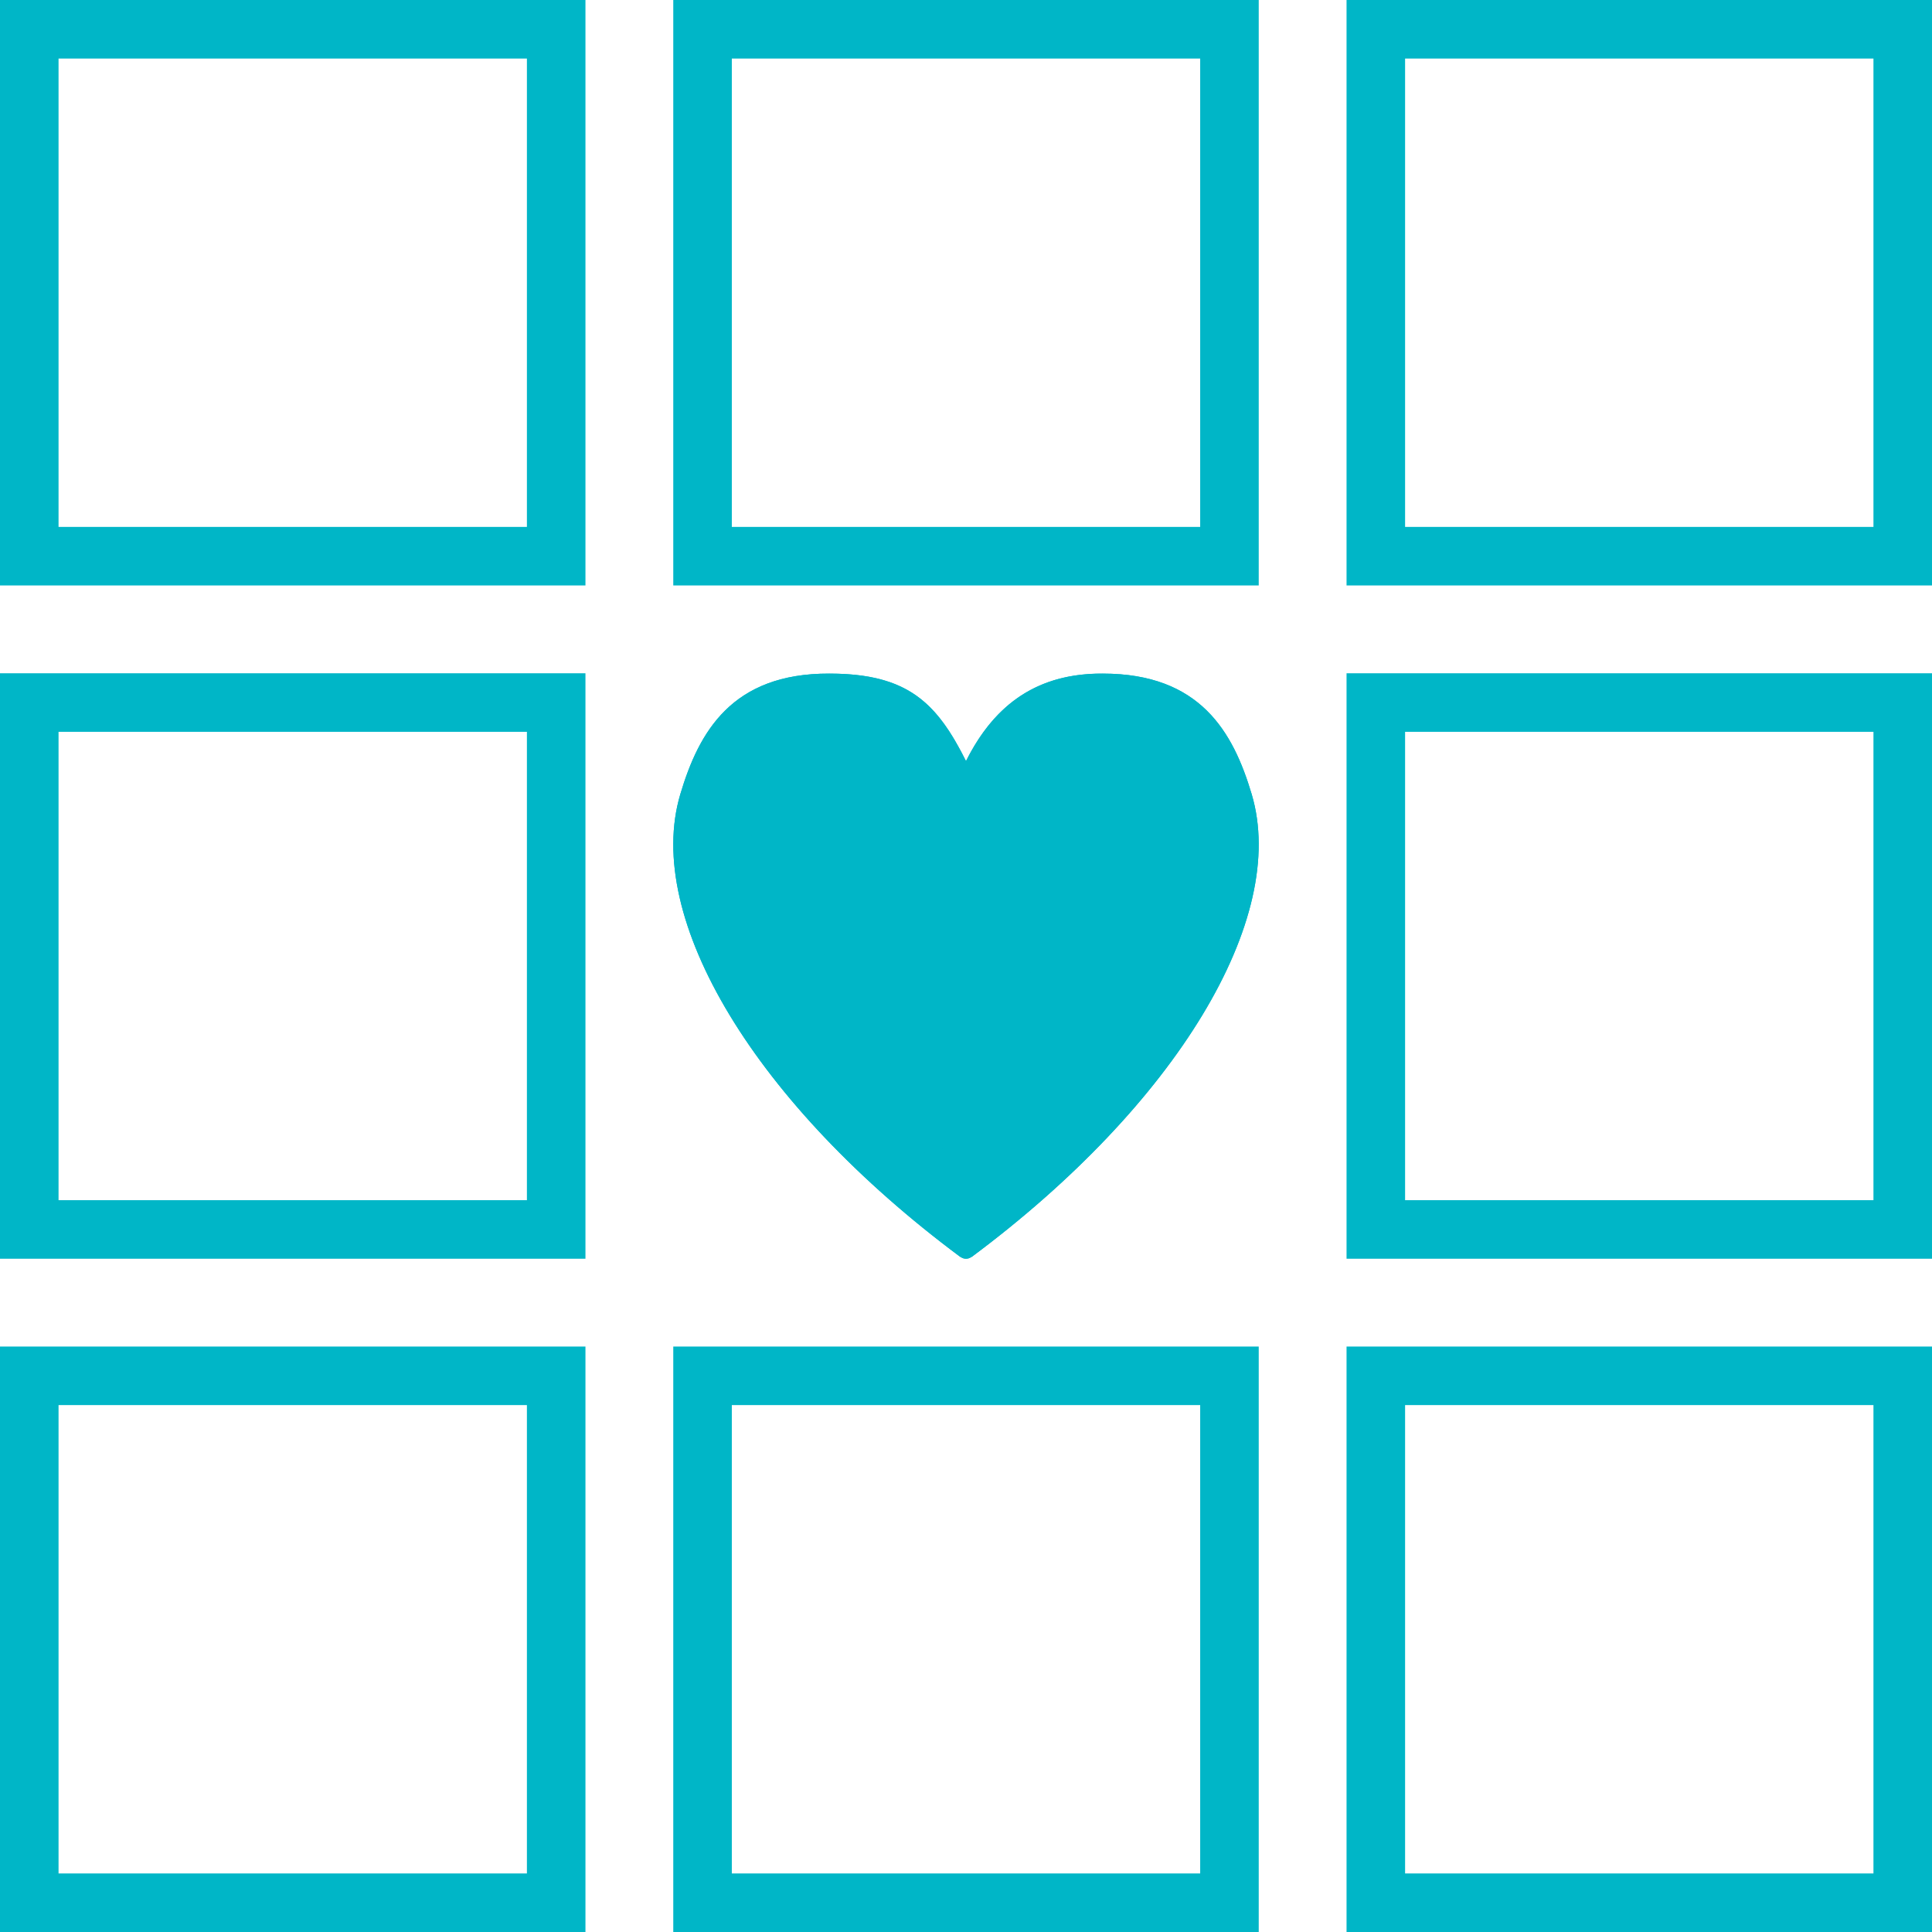
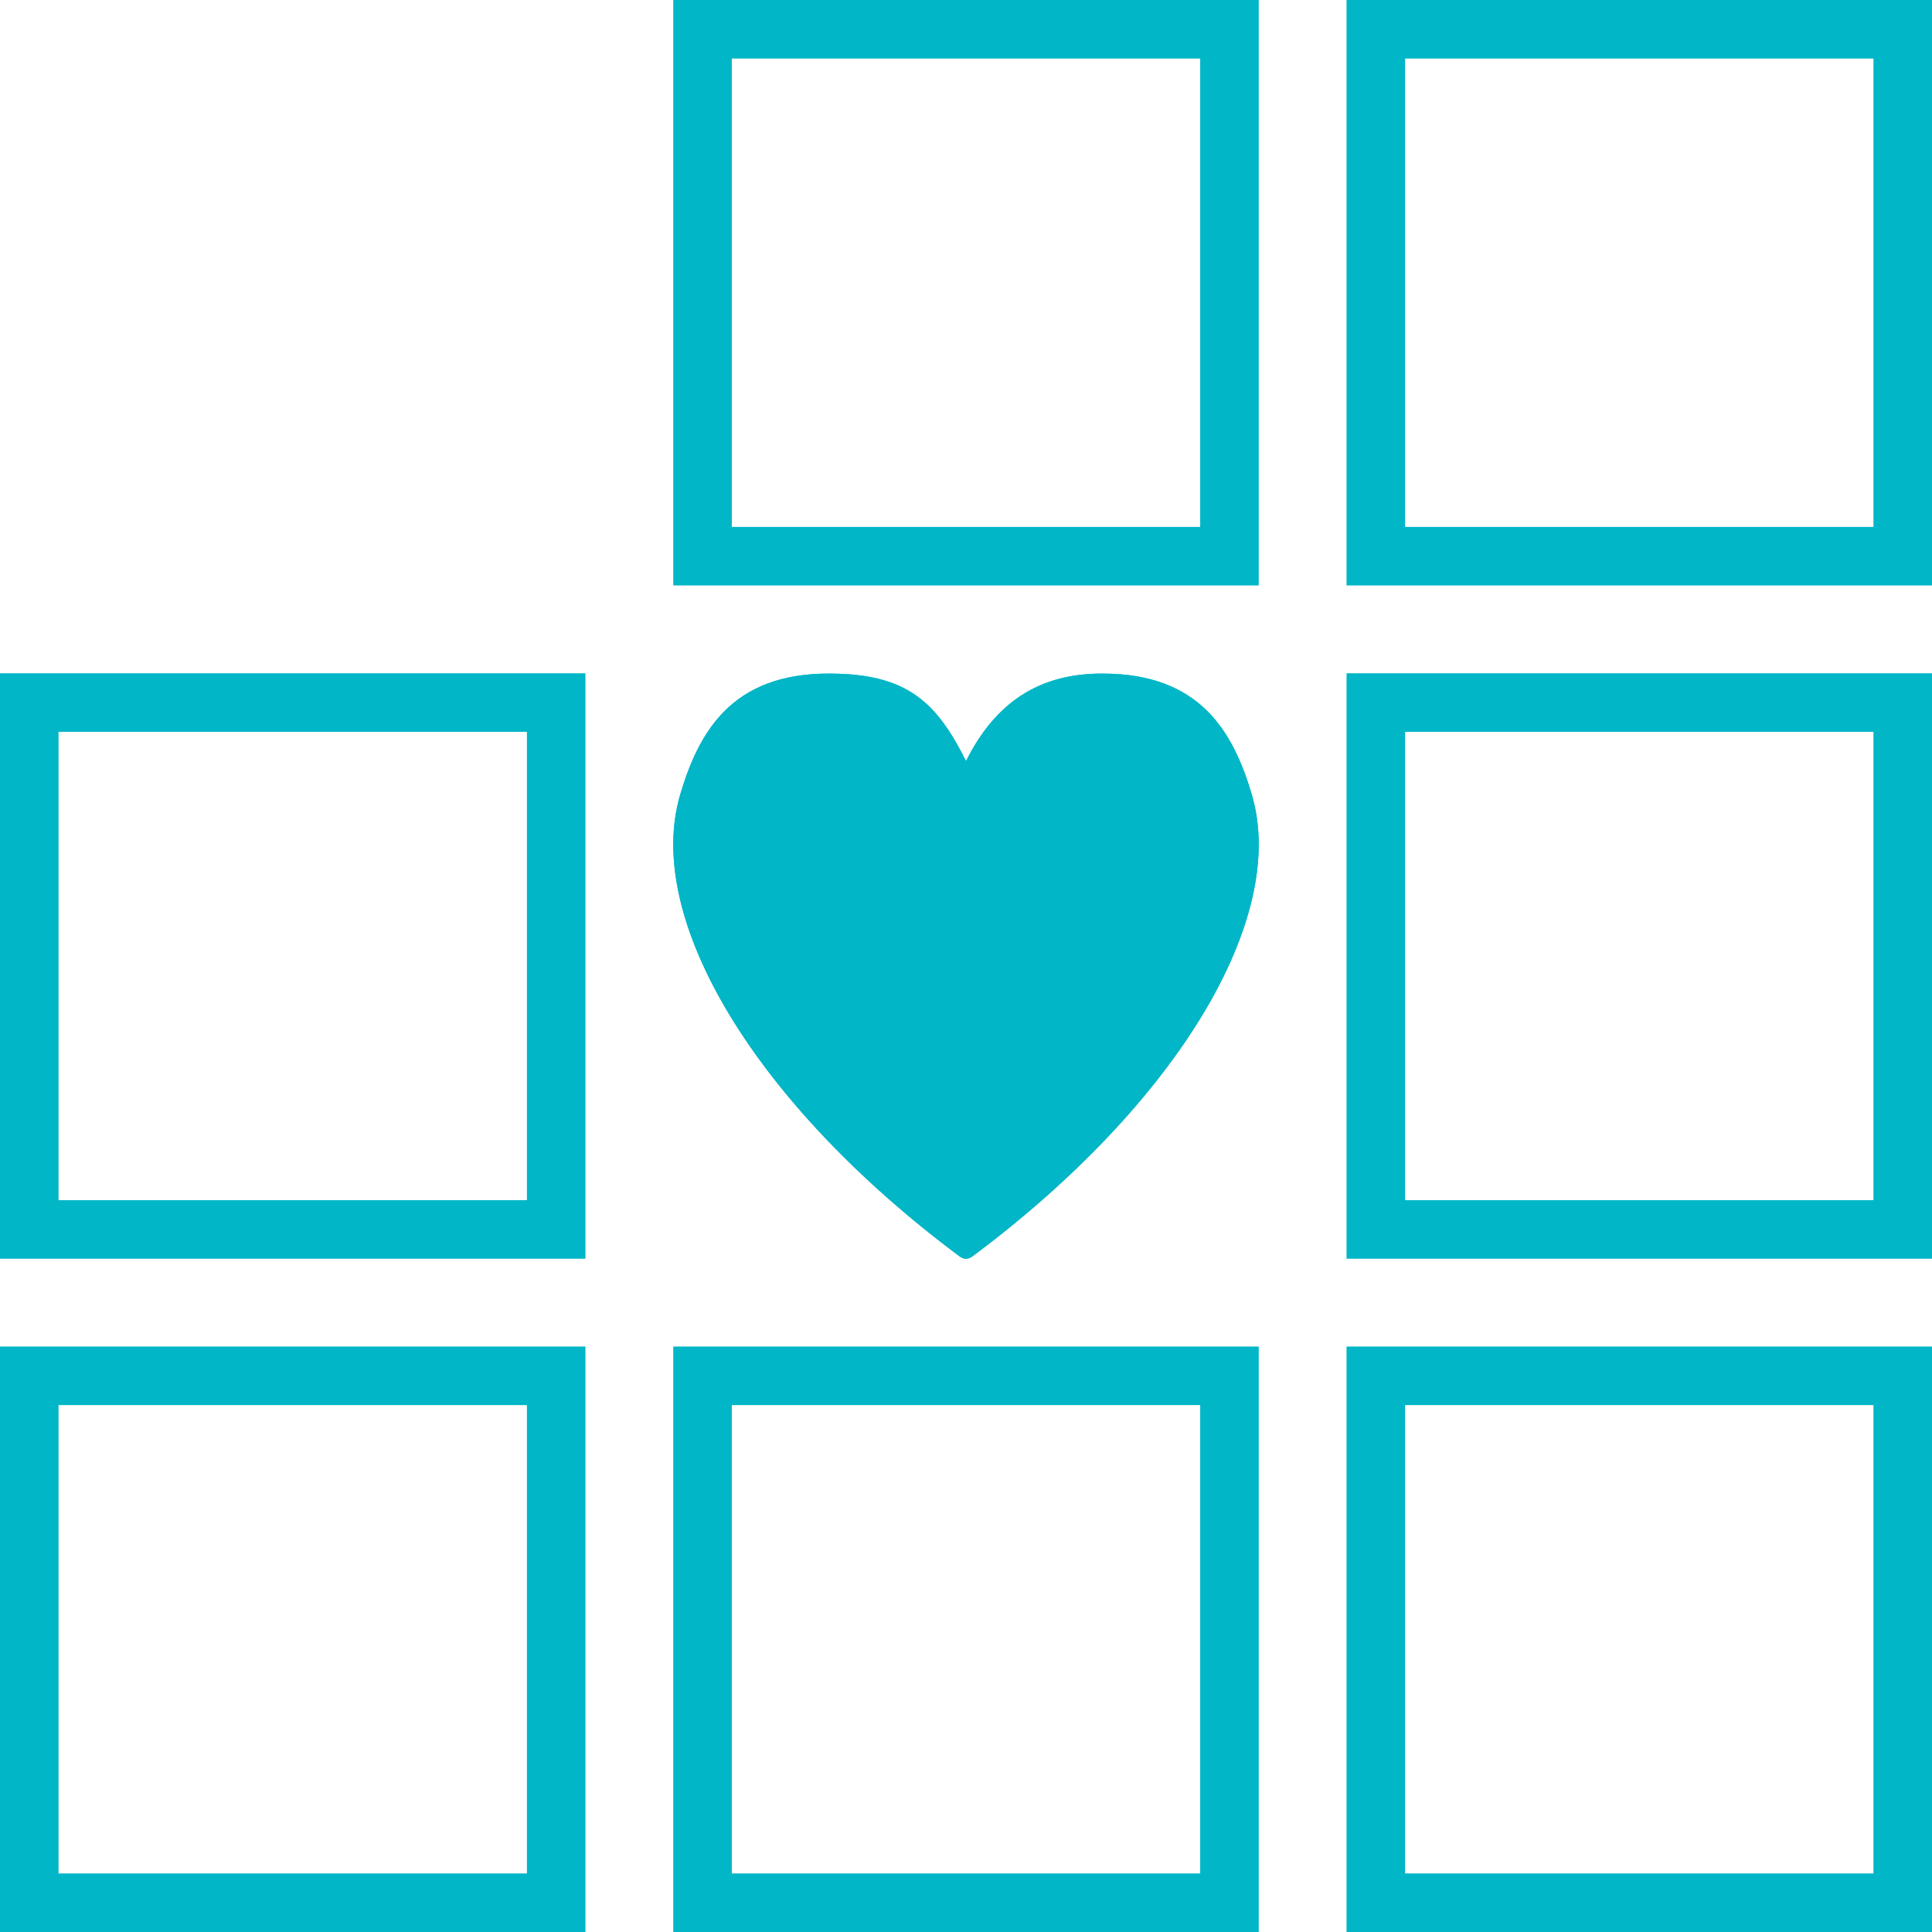
<svg xmlns="http://www.w3.org/2000/svg" width="66" height="66" viewBox="0 0 66 66" fill="none">
  <path fill-rule="evenodd" clip-rule="evenodd" d="M18 48H2V64H18V48ZM0 46V66H20V46H0Z" fill="#00B6C7" />
  <path fill-rule="evenodd" clip-rule="evenodd" d="M41 48H25V64H41V48ZM23 46V66H43V46H23Z" fill="#00B6C7" />
  <path fill-rule="evenodd" clip-rule="evenodd" d="M64 48H48V64H64V48ZM46 46V66H66V46H46Z" fill="#00B6C7" />
  <path fill-rule="evenodd" clip-rule="evenodd" d="M18 25H2V41H18V25ZM0 23V43H20V23H0Z" fill="#00B6C7" />
  <path fill-rule="evenodd" clip-rule="evenodd" d="M64 25H48V41H64V25ZM46 23V43H66V23H46Z" fill="#00B6C7" />
-   <path fill-rule="evenodd" clip-rule="evenodd" d="M18 2H2V18H18V2ZM0 0V20H20V0H0Z" fill="#00B6C7" />
  <path fill-rule="evenodd" clip-rule="evenodd" d="M41 2H25V18H41V2ZM23 0V20H43V0H23Z" fill="#00B6C7" />
  <path fill-rule="evenodd" clip-rule="evenodd" d="M64 2H48V18H64V2ZM46 0V20H66V0H46Z" fill="#00B6C7" />
  <path d="M37.671 23.011C35.5 23 34 24 33 26C32 24 31 23.011 28.329 23.011C25 23 23.874 25.005 23.24 27.132C21.973 31.382 25.813 37.731 32.795 42.93C32.798 42.931 32.801 42.932 32.803 42.934C32.825 42.948 32.847 42.96 32.871 42.969C32.88 42.974 32.889 42.98 32.899 42.983C32.929 42.993 32.96 42.998 32.99 42.998C32.994 42.998 32.997 43 33 43C33.003 43 33.006 42.998 33.009 42.998C33.04 42.998 33.071 42.993 33.101 42.983C33.111 42.98 33.119 42.974 33.129 42.969C33.153 42.96 33.175 42.948 33.197 42.934C33.199 42.932 33.202 42.931 33.205 42.93C40.187 37.73 44.027 31.382 42.76 27.132C42.126 25.005 41 23.011 37.671 23.011Z" fill="#00B6C7" />
  <path fill-rule="evenodd" clip-rule="evenodd" d="M37.66 25.011V25.011C36.897 25.007 36.375 25.177 35.982 25.431C35.579 25.691 35.17 26.133 34.789 26.894L33 30.472L31.211 26.894C30.753 25.978 30.435 25.598 30.143 25.393C29.887 25.213 29.423 25.011 28.329 25.011H28.323V25.011C27.104 25.007 26.524 25.353 26.177 25.694C25.762 26.104 25.442 26.746 25.156 27.703M37.66 25.011H37.671H37.66ZM31.76 24.148C32.236 24.619 32.618 25.235 33 26C33.365 25.27 33.796 24.673 34.303 24.21C35.184 23.405 36.292 23.004 37.671 23.011C41 23.011 42.126 25.005 42.76 27.132C44.027 31.382 40.187 37.73 33.205 42.93C33.203 42.931 33.202 42.931 33.2 42.932C33.199 42.932 33.198 42.933 33.197 42.934C33.175 42.948 33.153 42.96 33.129 42.969C33.125 42.971 33.121 42.973 33.117 42.975C33.112 42.978 33.106 42.981 33.101 42.983C33.071 42.993 33.04 42.998 33.009 42.998C33.008 42.998 33.006 42.999 33.005 42.999C33.003 42.999 33.001 43 33 43C32.998 43 32.996 42.999 32.995 42.999C32.993 42.999 32.992 42.998 32.99 42.998C32.96 42.998 32.929 42.993 32.899 42.983C32.894 42.981 32.888 42.978 32.883 42.975C32.879 42.973 32.875 42.971 32.871 42.969C32.847 42.96 32.825 42.948 32.803 42.934C32.802 42.933 32.801 42.932 32.8 42.932C32.798 42.931 32.797 42.931 32.795 42.93C25.813 37.731 21.973 31.382 23.24 27.132C23.874 25.005 25 23 28.329 23.011C29.979 23.011 30.991 23.389 31.76 24.148ZM33 40.563C30.156 38.296 27.993 35.885 26.635 33.64C25.09 31.085 24.756 29.046 25.156 27.703M33 40.563C35.844 38.296 38.007 35.885 39.365 33.64C40.91 31.084 41.244 29.046 40.844 27.703C40.559 26.747 40.239 26.108 39.824 25.7C39.476 25.358 38.894 25.011 37.671 25.011" fill="#00B6C7" />
</svg>